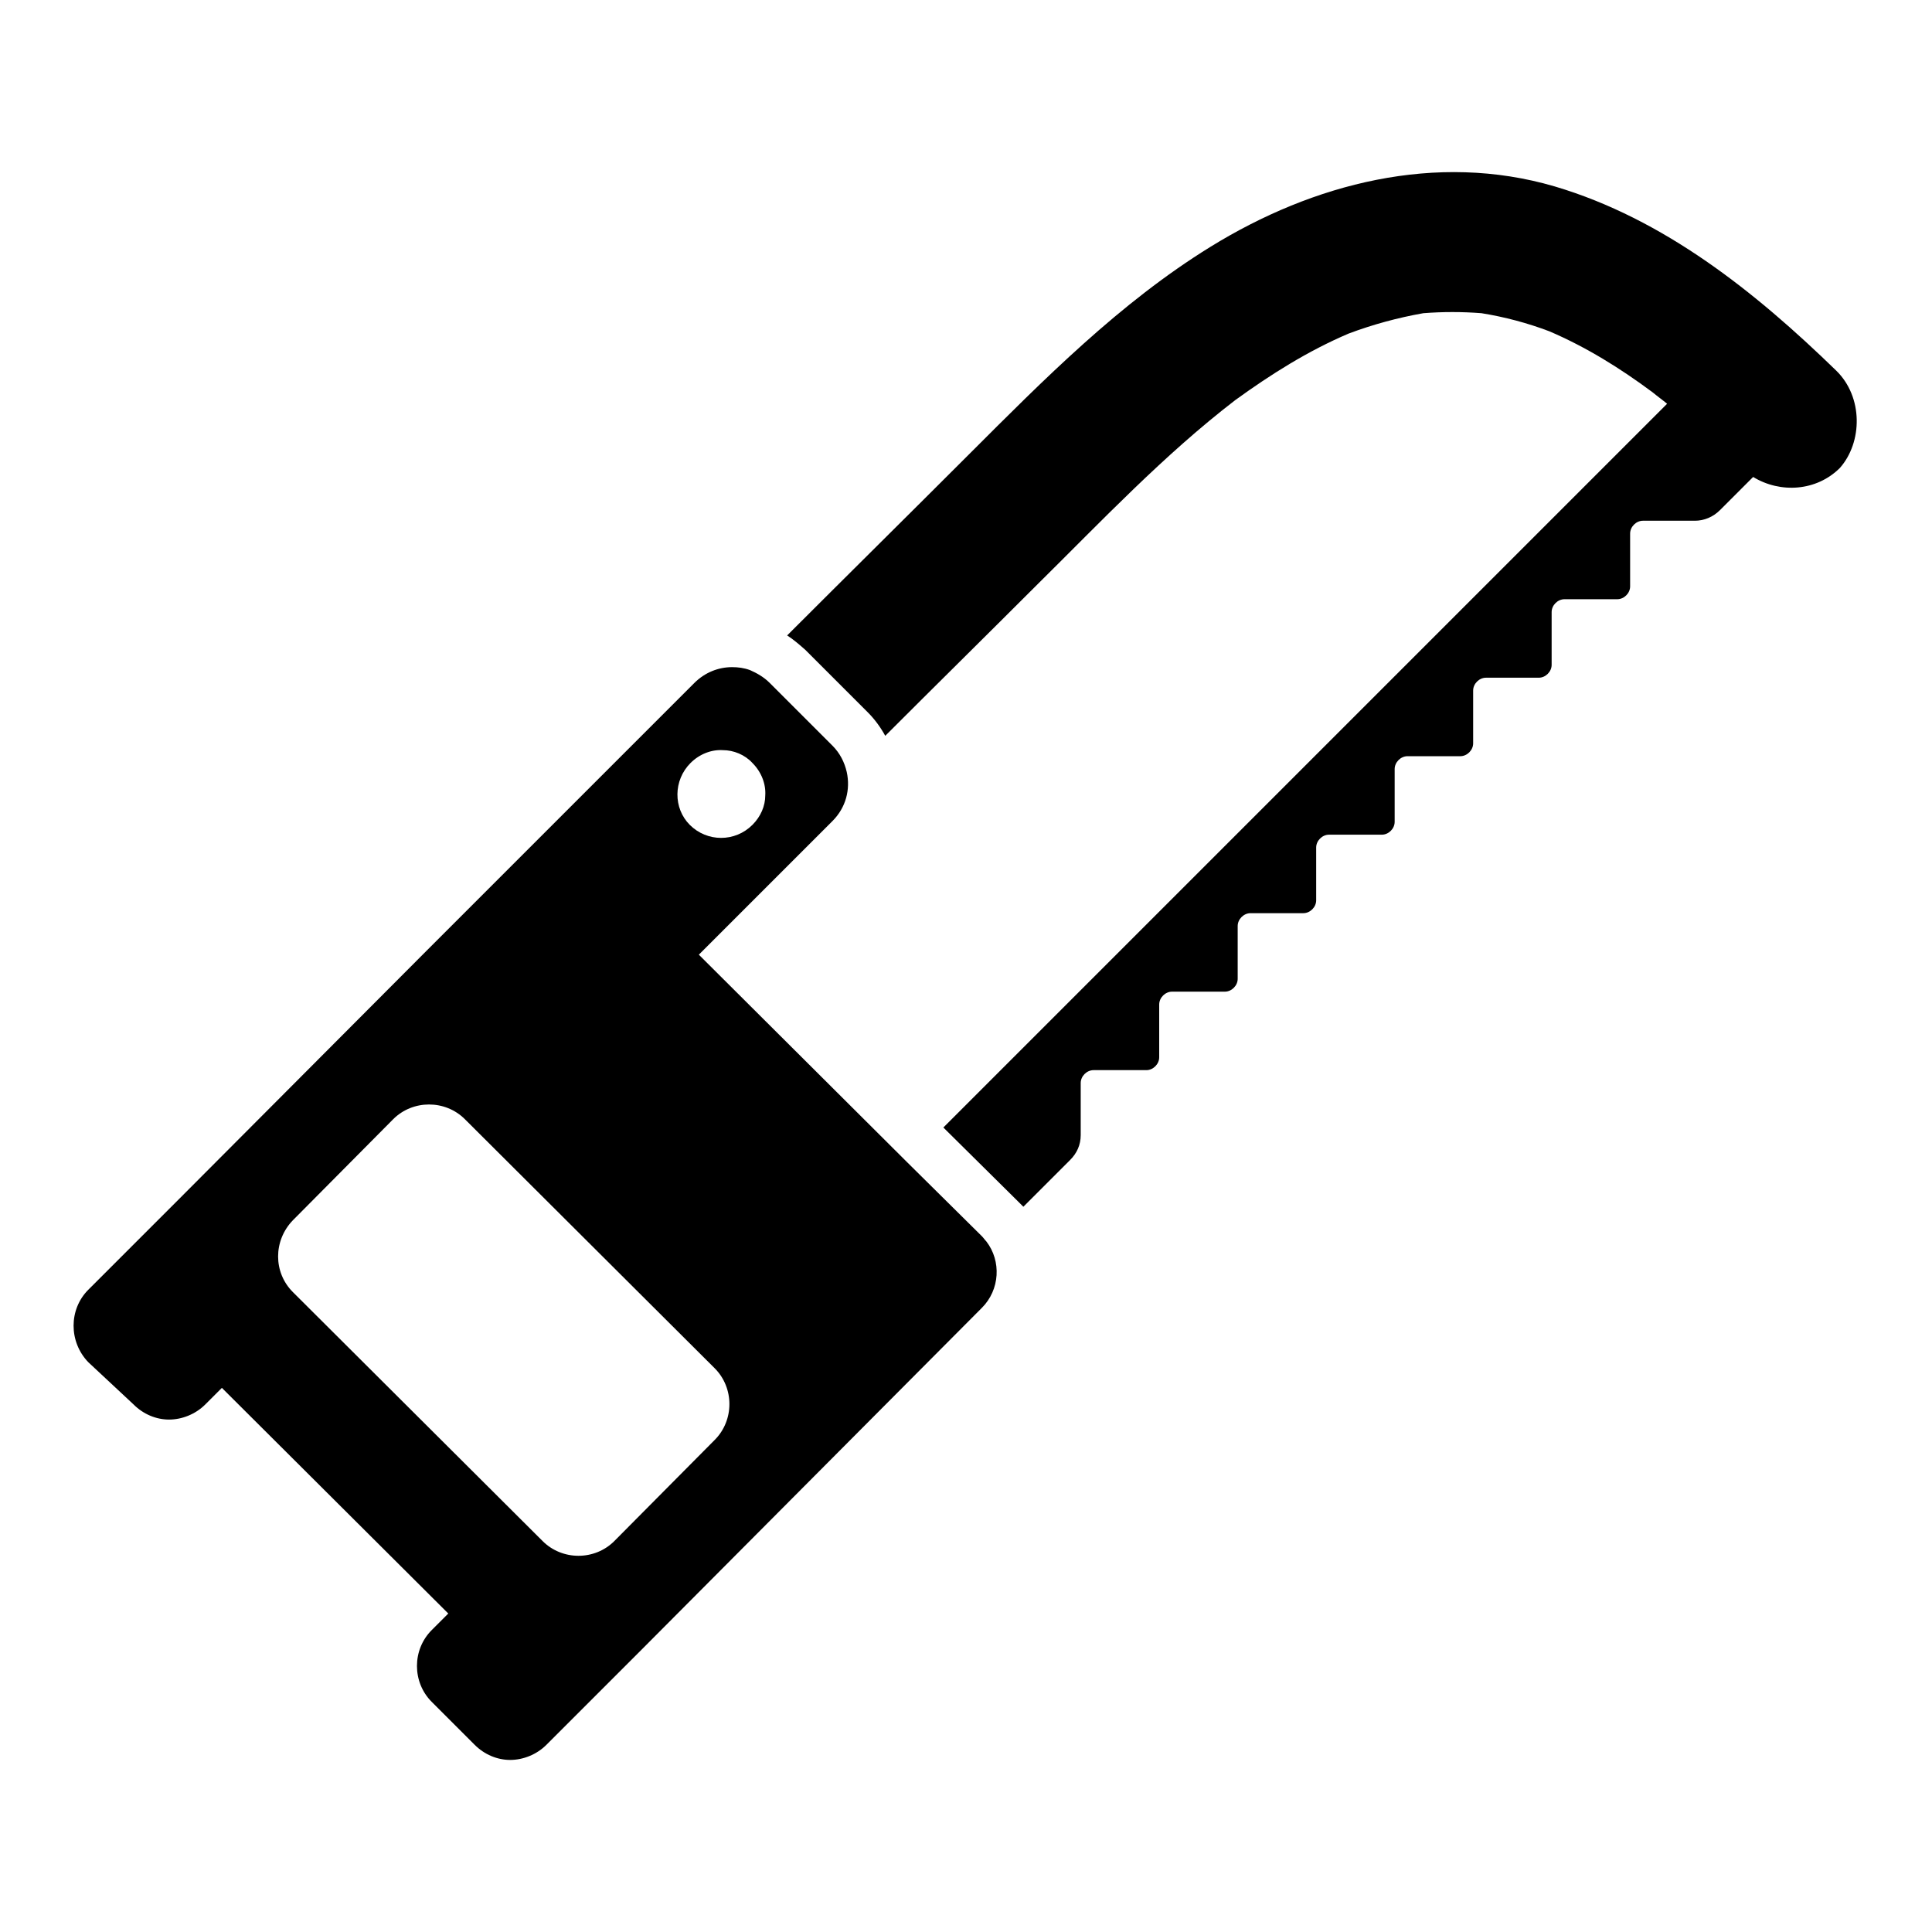
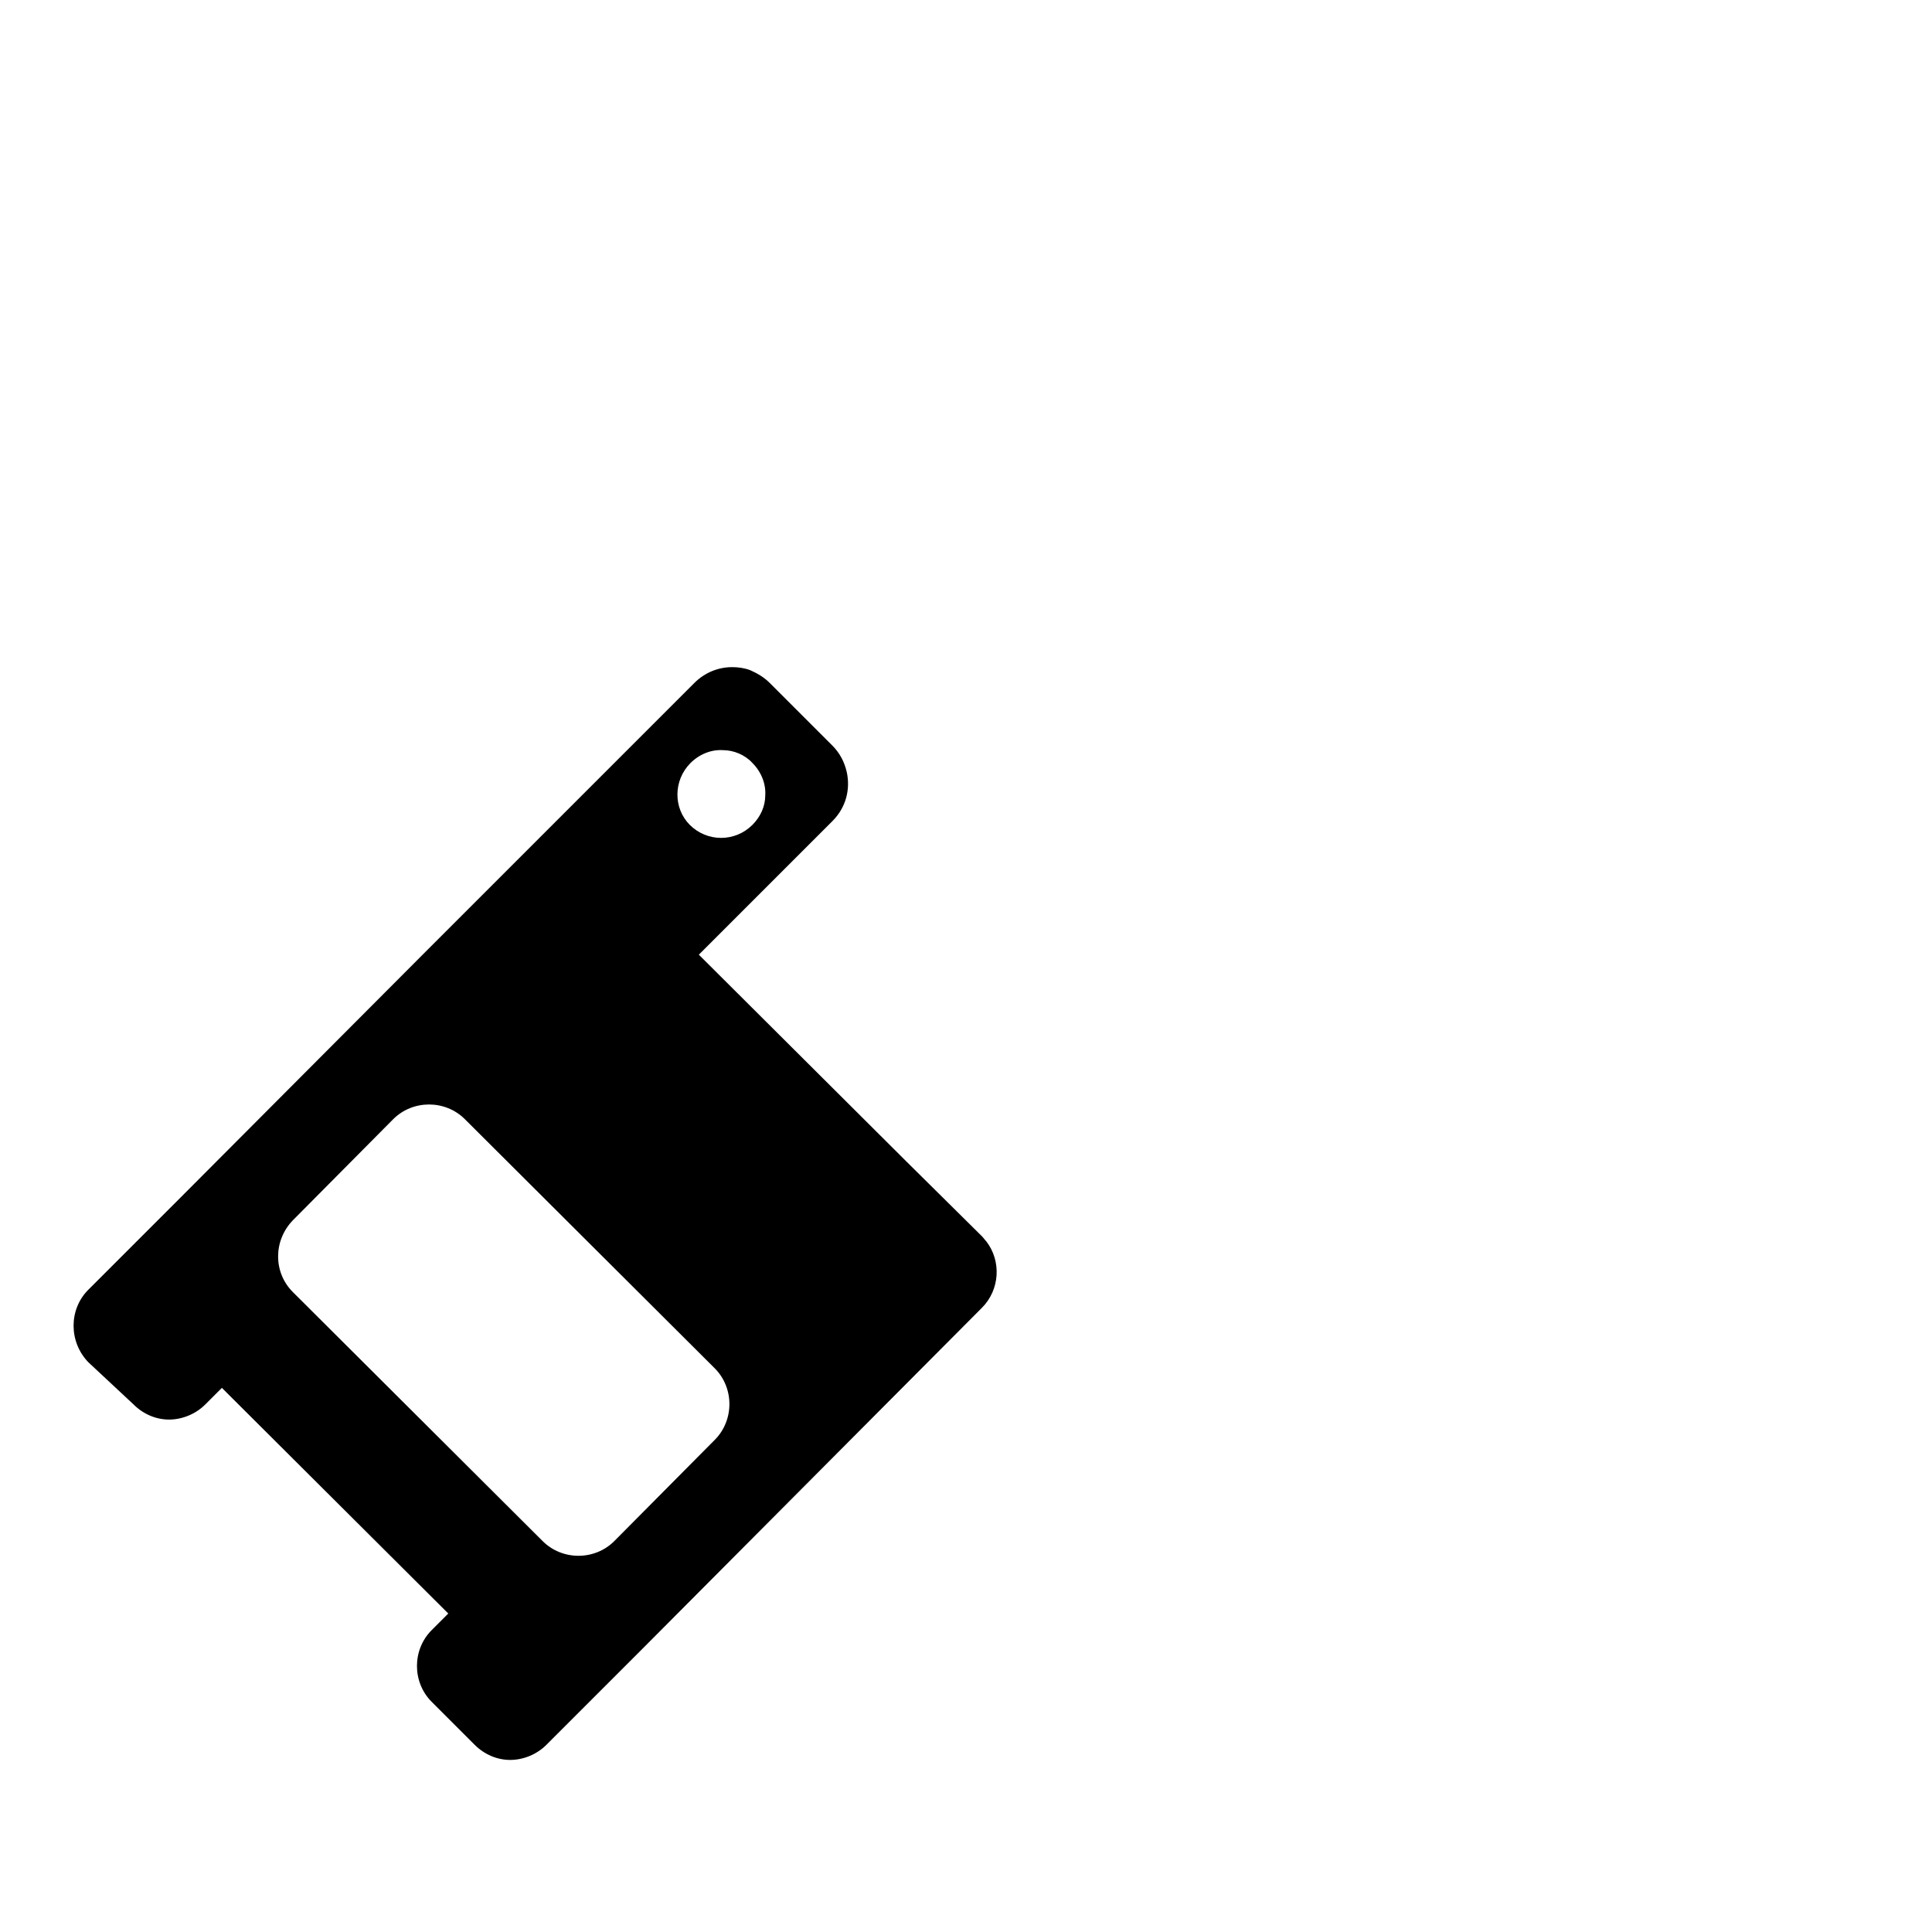
<svg xmlns="http://www.w3.org/2000/svg" version="1.1" x="0px" y="0px" viewBox="0 0 256 256" enable-background="new 0 0 256 256" xml:space="preserve">
  <g>
    <g>
      <g>
        <g>
-           <path fill="#000000" d="M243.3,49.1C232.6,38.7,220.5,29,206,24.7c-15.7-4.6-32-0.4-45.6,8c-12,7.4-22.1,17.6-32,27.5c-8,8-16.1,16-24.1,24c0.8,0.5,1.6,1.2,2.4,1.9l8.3,8.3c0.9,0.9,1.7,2,2.3,3.1c6.7-6.7,13.5-13.4,20.2-20.1c8.5-8.4,16.7-17.1,26.2-24.4c4.7-3.4,9.6-6.5,15-8.8c3.2-1.2,6.5-2.1,9.9-2.7c2.6-0.2,5.1-0.2,7.7,0c3.1,0.5,6.1,1.3,9,2.4c4.9,2.1,9.4,4.9,13.7,8.1c0.6,0.5,1.3,1,1.9,1.5l-95.9,95.9l9.9,9.8c0.2,0.2,0.5,0.5,0.7,0.7l6.2-6.2c0.9-0.9,1.4-2,1.4-3.3v-6.9c0-0.9,0.8-1.7,1.7-1.7h7c0.9,0,1.7-0.8,1.7-1.7v-7c0-0.9,0.8-1.7,1.7-1.7h7c0.9,0,1.7-0.8,1.7-1.7v-7c0-0.9,0.8-1.7,1.7-1.7h7c0.9,0,1.7-0.8,1.7-1.7v-7c0-0.9,0.8-1.7,1.7-1.7h7c0.9,0,1.7-0.8,1.7-1.7v-7c0-0.9,0.8-1.7,1.7-1.7h7c0.9,0,1.7-0.8,1.7-1.7v-7c0-0.9,0.8-1.7,1.7-1.7h7c0.9,0,1.7-0.8,1.7-1.7v-7c0-0.9,0.8-1.7,1.7-1.7h7c0.9,0,1.7-0.8,1.7-1.7v-7c0-0.9,0.8-1.7,1.7-1.7h6.9c1.2,0,2.4-0.5,3.3-1.4l4.4-4.4c3.6,2.2,8.4,1.9,11.5-1.2C246.8,58.6,246.9,52.6,243.3,49.1z" />
          <path fill="#000000" d="M17.7,186.1c1.3,1.3,3,2,4.7,2c1.7,0,3.5-0.7,4.8-2l2.2-2.2l30,29.9l-2.2,2.2c-2.6,2.6-2.6,6.9,0,9.5l5.7,5.7c1.3,1.3,3,2,4.7,2c1.7,0,3.5-0.7,4.8-2l7-7l5.6-5.6l45.1-45.3c2.4-2.4,2.6-6.2,0.6-8.8c-0.2-0.2-0.4-0.5-0.6-0.7l-9.9-9.8l-27.6-27.5l17.7-17.7c1.8-1.8,2.4-4.2,1.9-6.5c-0.3-1.3-0.9-2.5-1.9-3.5l-8.3-8.3c-0.8-0.8-1.7-1.3-2.6-1.7c-0.8-0.3-1.6-0.4-2.4-0.4c-1.8,0-3.6,0.7-5,2.1l-17.7,17.7l0,0l-15.6,15.6l-2,2c0,0-0.1,0.1-0.2,0.2l-32.2,32.3l-5.6,5.6l-7,7c-2.6,2.6-2.6,6.9,0,9.6L17.7,186.1z M91.5,101.1c1.2-1.2,2.8-1.8,4.3-1.7c1.4,0,2.9,0.6,3.9,1.7c1.2,1.2,1.8,2.8,1.7,4.3c0,1.4-0.6,2.8-1.7,3.9c-2.3,2.3-6,2.3-8.3,0C89.2,107.1,89.2,103.4,91.5,101.1z M38.8,161.7l13.3-13.4c2.6-2.6,6.9-2.6,9.5,0l33.1,33c2.6,2.6,2.6,6.9,0,9.5l-13.3,13.4c-2.6,2.6-6.9,2.6-9.5,0l-33.1-33C36.2,168.6,36.2,164.4,38.8,161.7z" />
        </g>
      </g>
      <g />
      <g />
      <g />
      <g />
      <g />
      <g />
      <g />
      <g />
      <g />
      <g />
      <g />
      <g />
      <g />
      <g />
      <g />
    </g>
  </g>
</svg>